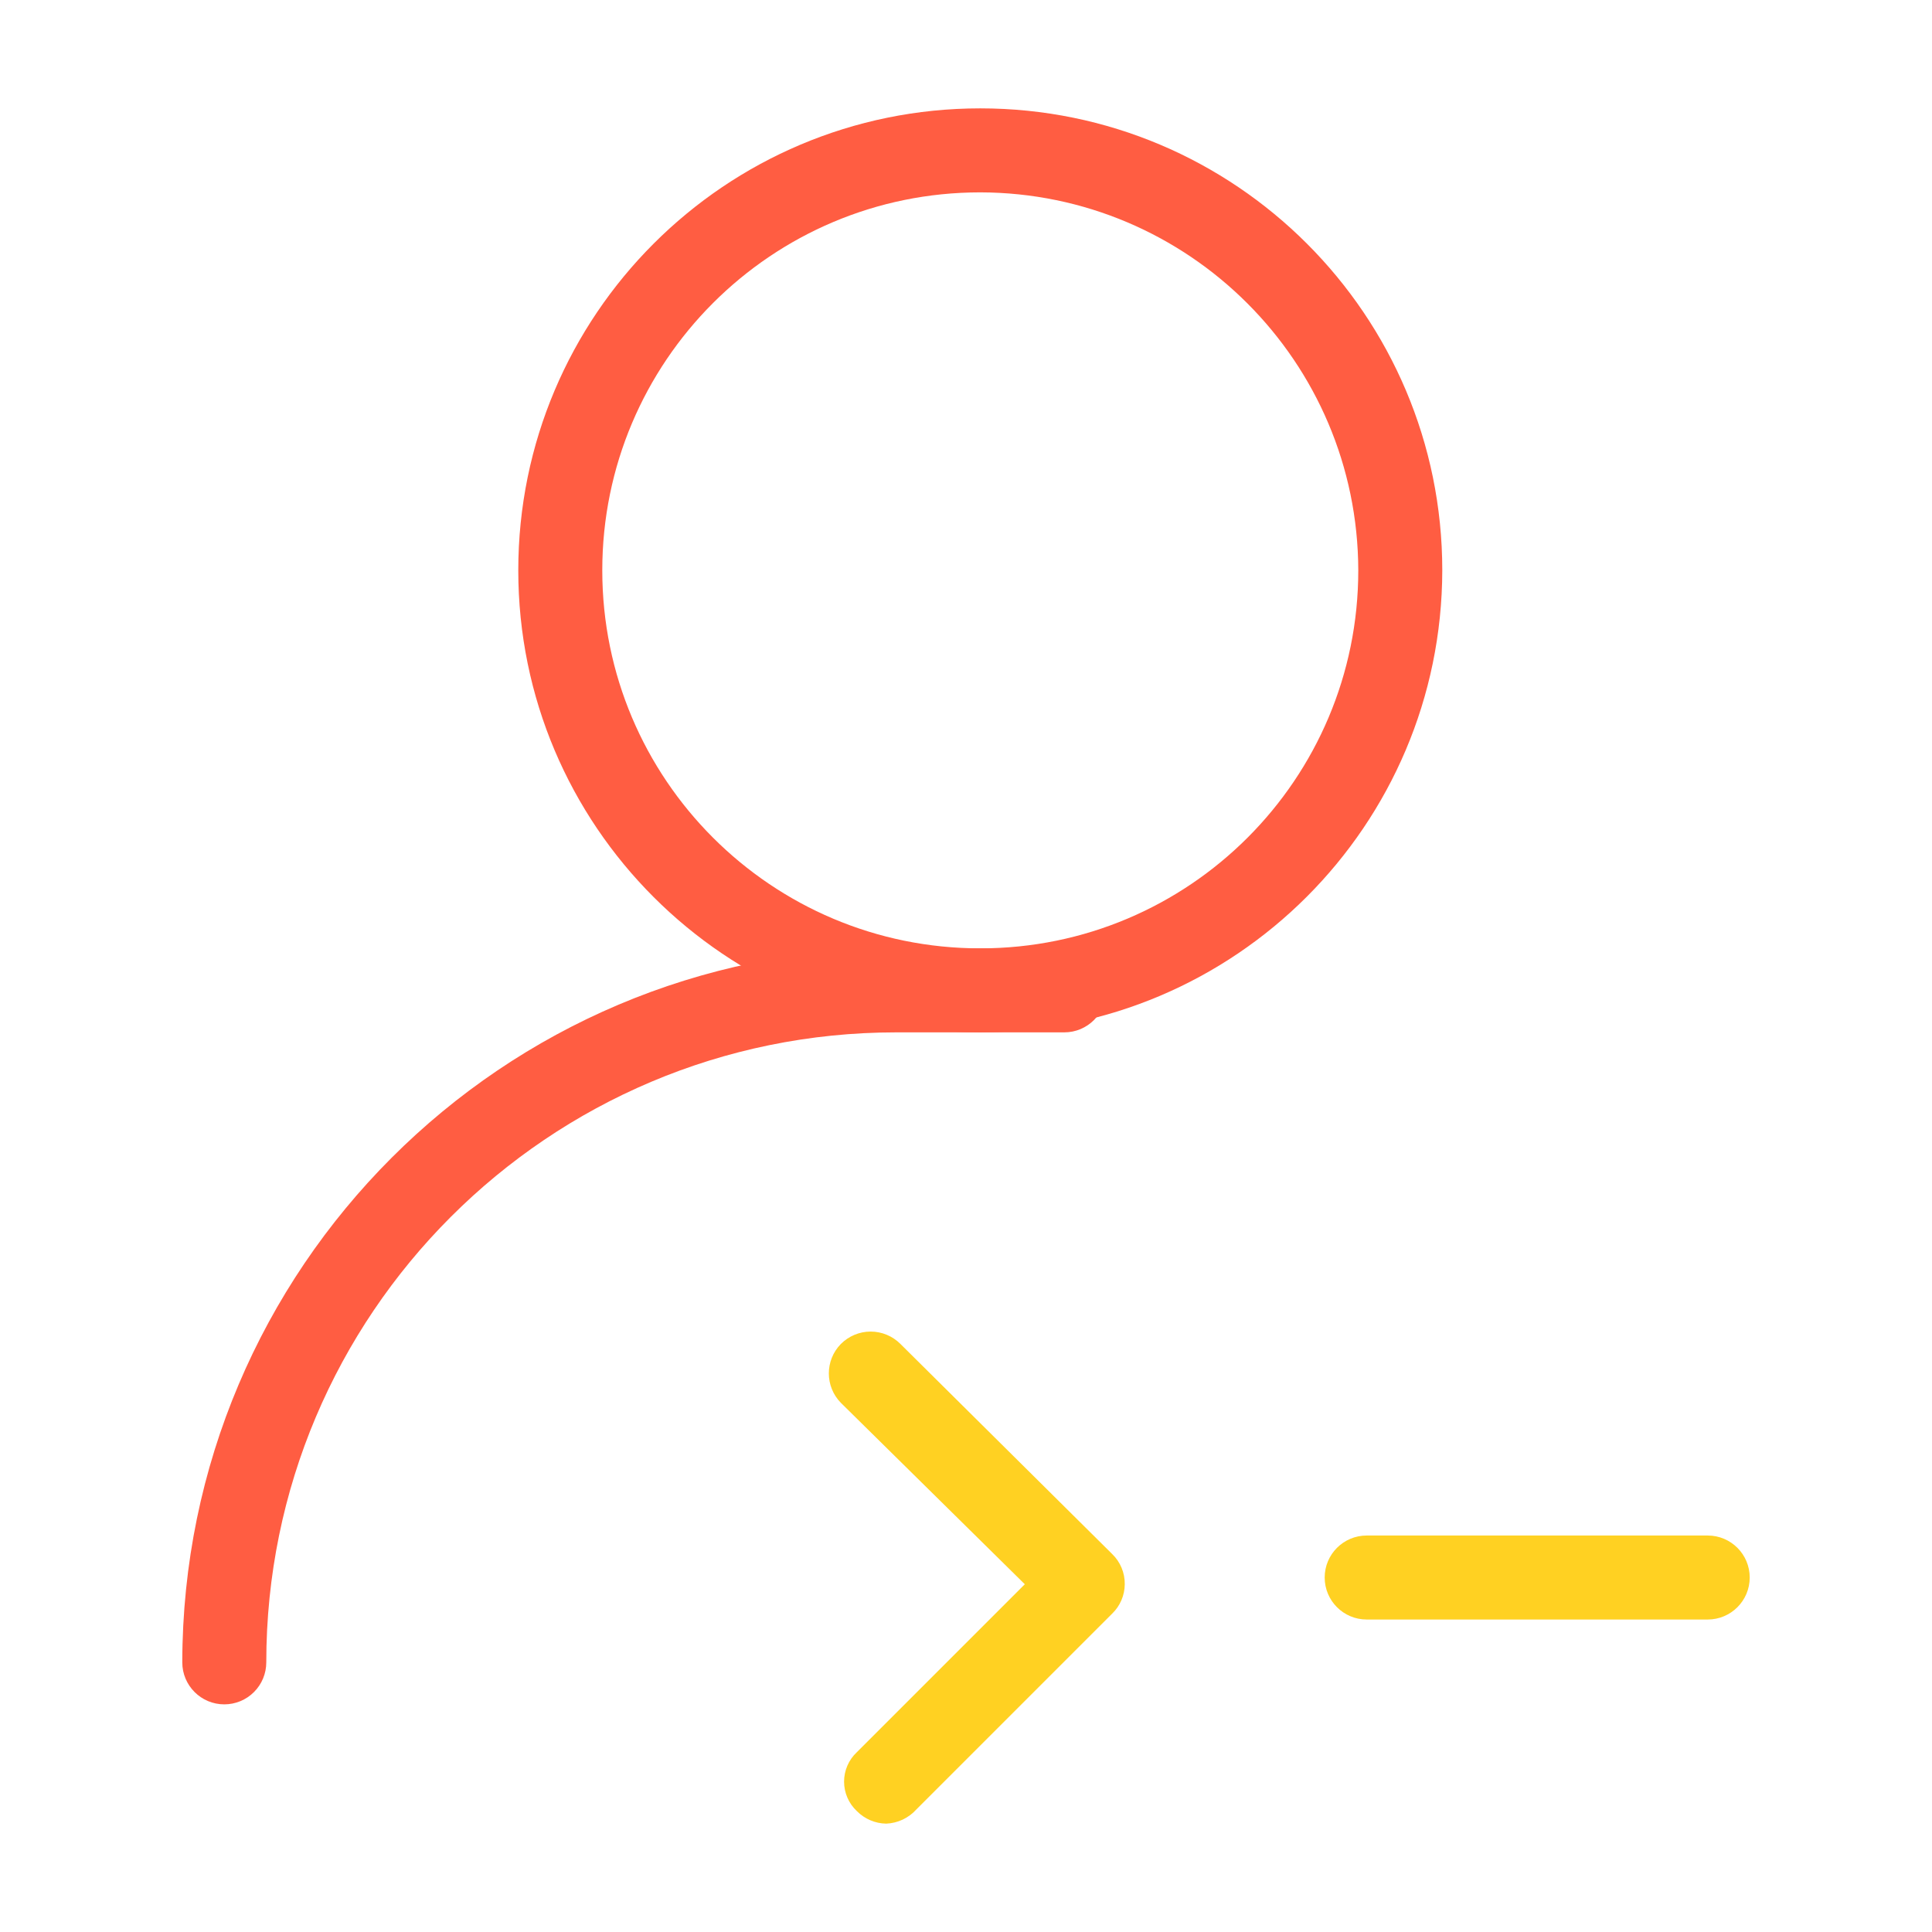
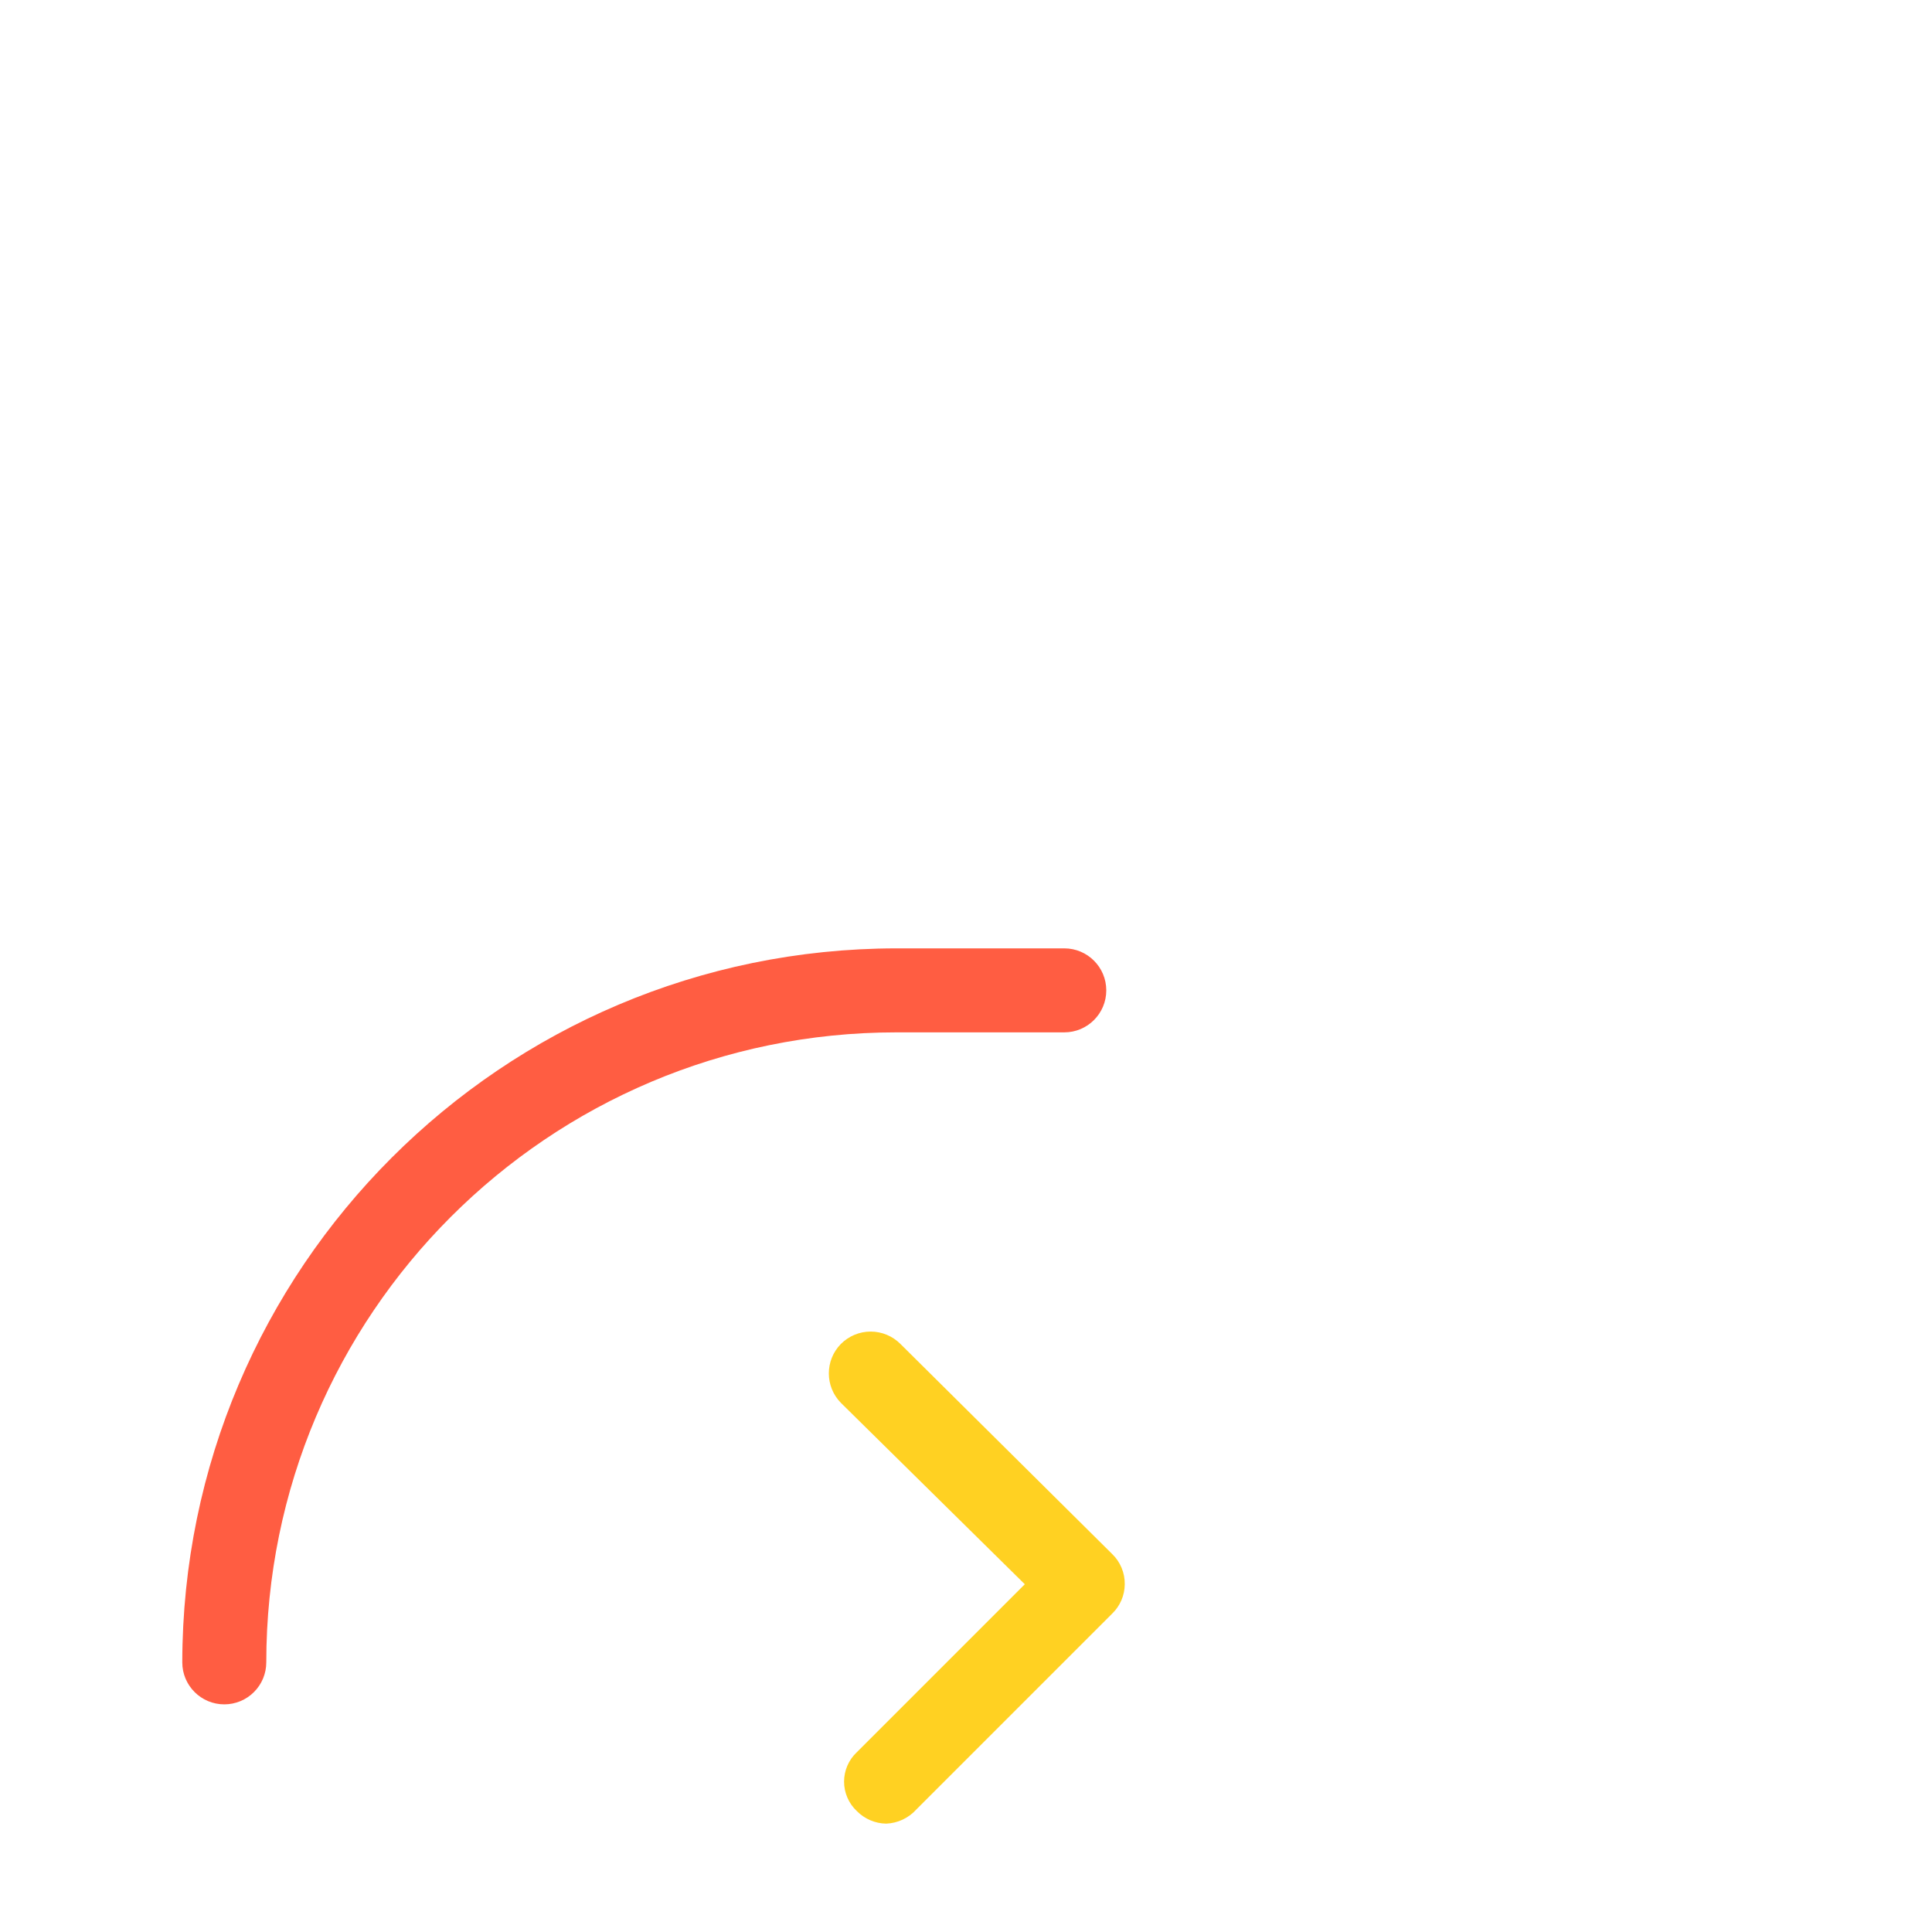
<svg xmlns="http://www.w3.org/2000/svg" width="46px" height="46px" viewBox="0 0 46 46" version="1.1">
  <title>Group 8</title>
  <g id="UI-select" stroke="none" stroke-width="1" fill="none" fill-rule="evenodd">
    <g id="Accueil-v1" transform="translate(-1150, -3200)">
      <g id="Pourquoi" transform="translate(200, 3061)">
        <g id="Group-8" transform="translate(950, 139)">
          <g id="user-terminal" transform="translate(4, 2)" fill-rule="nonzero">
            <path d="M17.1,41.42 C16.836,41.416 16.585,41.308 16.4,41.12 C16.207,40.939 16.097,40.685 16.097,40.42 C16.097,40.155 16.207,39.901 16.4,39.72 L20.4,35.72 L16.02,31.4 C15.639,31.011 15.639,30.389 16.02,30 C16.208,29.811 16.463,29.704 16.73,29.704 C16.997,29.704 17.252,29.811 17.44,30 L22.48,35 C22.675,35.188 22.784,35.449 22.78,35.72 C22.778,35.984 22.67,36.237 22.48,36.42 L17.82,41.08 C17.636,41.286 17.376,41.409 17.1,41.42 L17.1,41.42 Z" id="Path" fill="#FFD122" />
-             <path d="M19.34,22.58 C13.265,22.58 8.34,17.655 8.34,11.58 C8.34,5.505 13.265,0.58 19.34,0.58 C25.415,0.58 30.34,5.505 30.34,11.58 C30.329,17.651 25.411,22.569 19.34,22.58 Z M19.34,2.58 C14.369,2.58 10.34,6.609 10.34,11.58 C10.34,16.551 14.369,20.58 19.34,20.58 C24.311,20.58 28.34,16.551 28.34,11.58 C28.329,6.614 24.306,2.591 19.34,2.58 Z" id="Shape" fill="#FF5D42" />
            <path d="M1.34,38.58 C0.788,38.58 0.34,38.132 0.34,37.58 C0.351,28.196 7.956,20.591 17.34,20.58 L21.34,20.58 C21.892,20.58 22.34,21.028 22.34,21.58 C22.34,22.132 21.892,22.58 21.34,22.58 L17.34,22.58 C9.056,22.58 2.34,29.296 2.34,37.58 C2.34,37.845 2.235,38.1 2.047,38.287 C1.86,38.475 1.605,38.58 1.34,38.58 Z" id="Path" fill="#FF5D42" />
-             <path d="M36.66,36.56 L28.54,36.56 C27.988,36.56 27.54,36.112 27.54,35.56 C27.54,35.008 27.988,34.56 28.54,34.56 L36.66,34.56 C37.212,34.56 37.66,35.008 37.66,35.56 C37.66,36.112 37.212,36.56 36.66,36.56 Z" id="Path" fill="#FFD122" />
          </g>
-           <rect id="Rectangle" x="0" y="0" width="46" height="46" />
        </g>
      </g>
    </g>
  </g>
</svg>